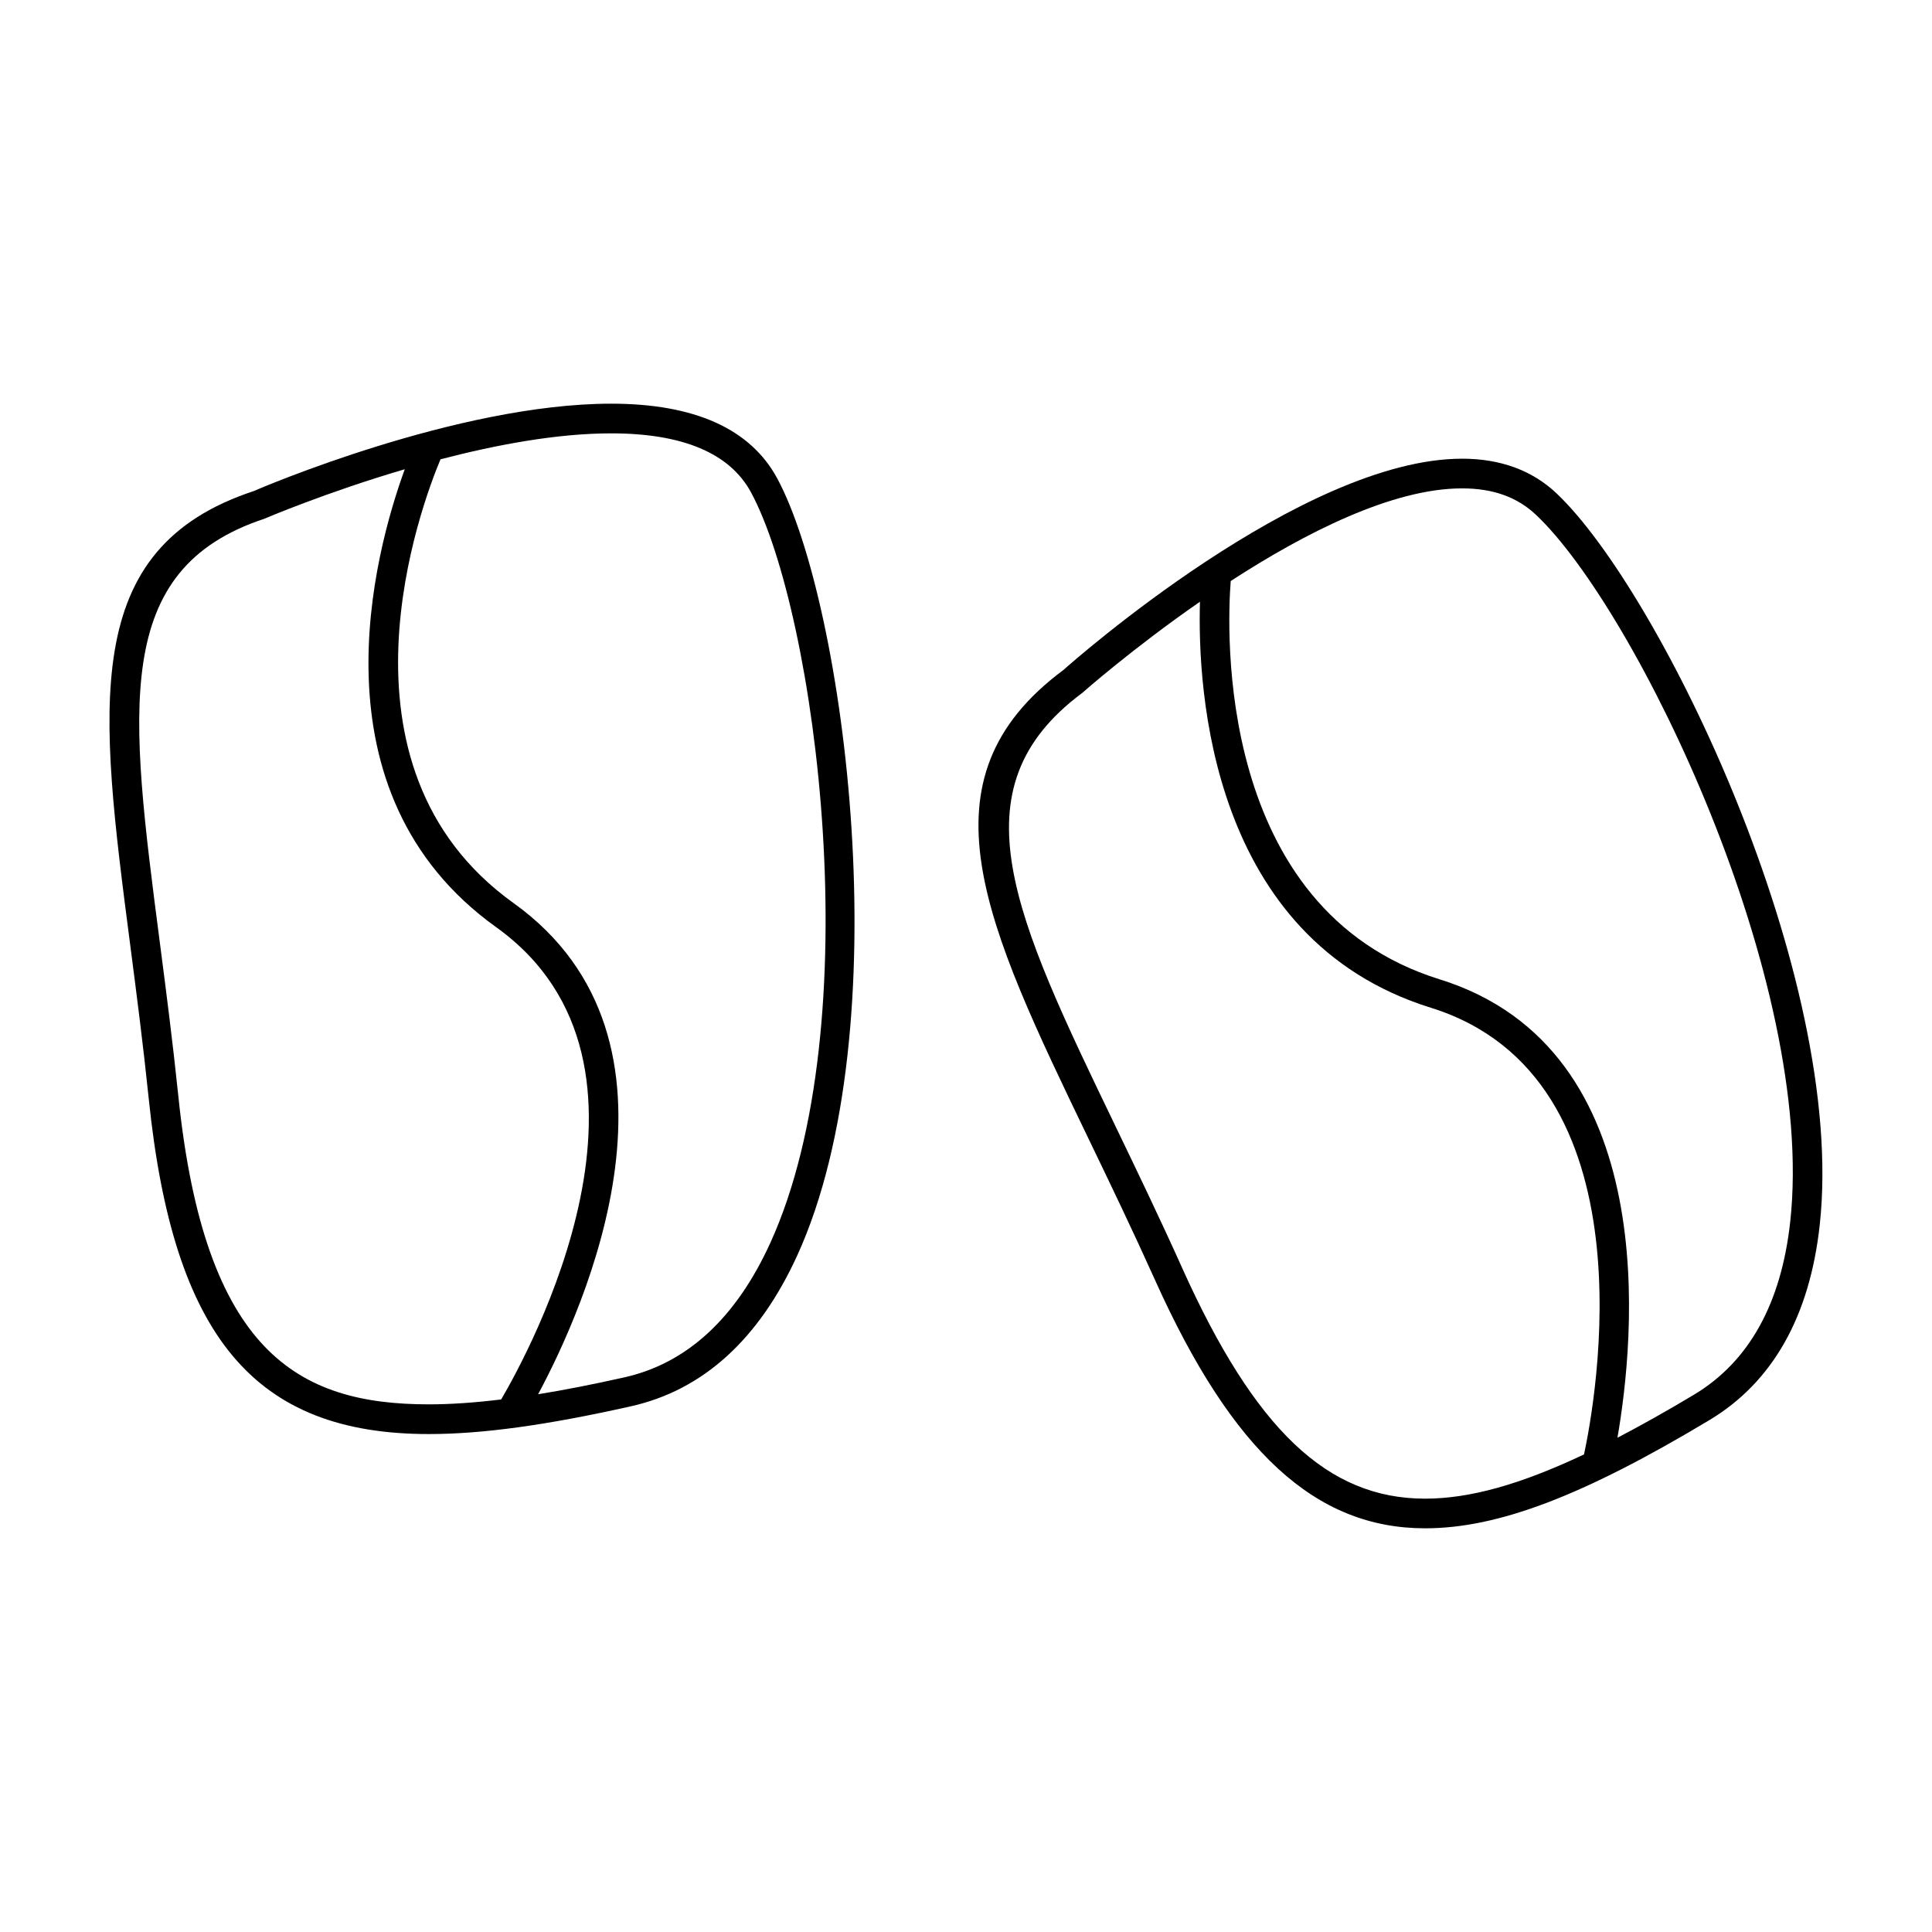
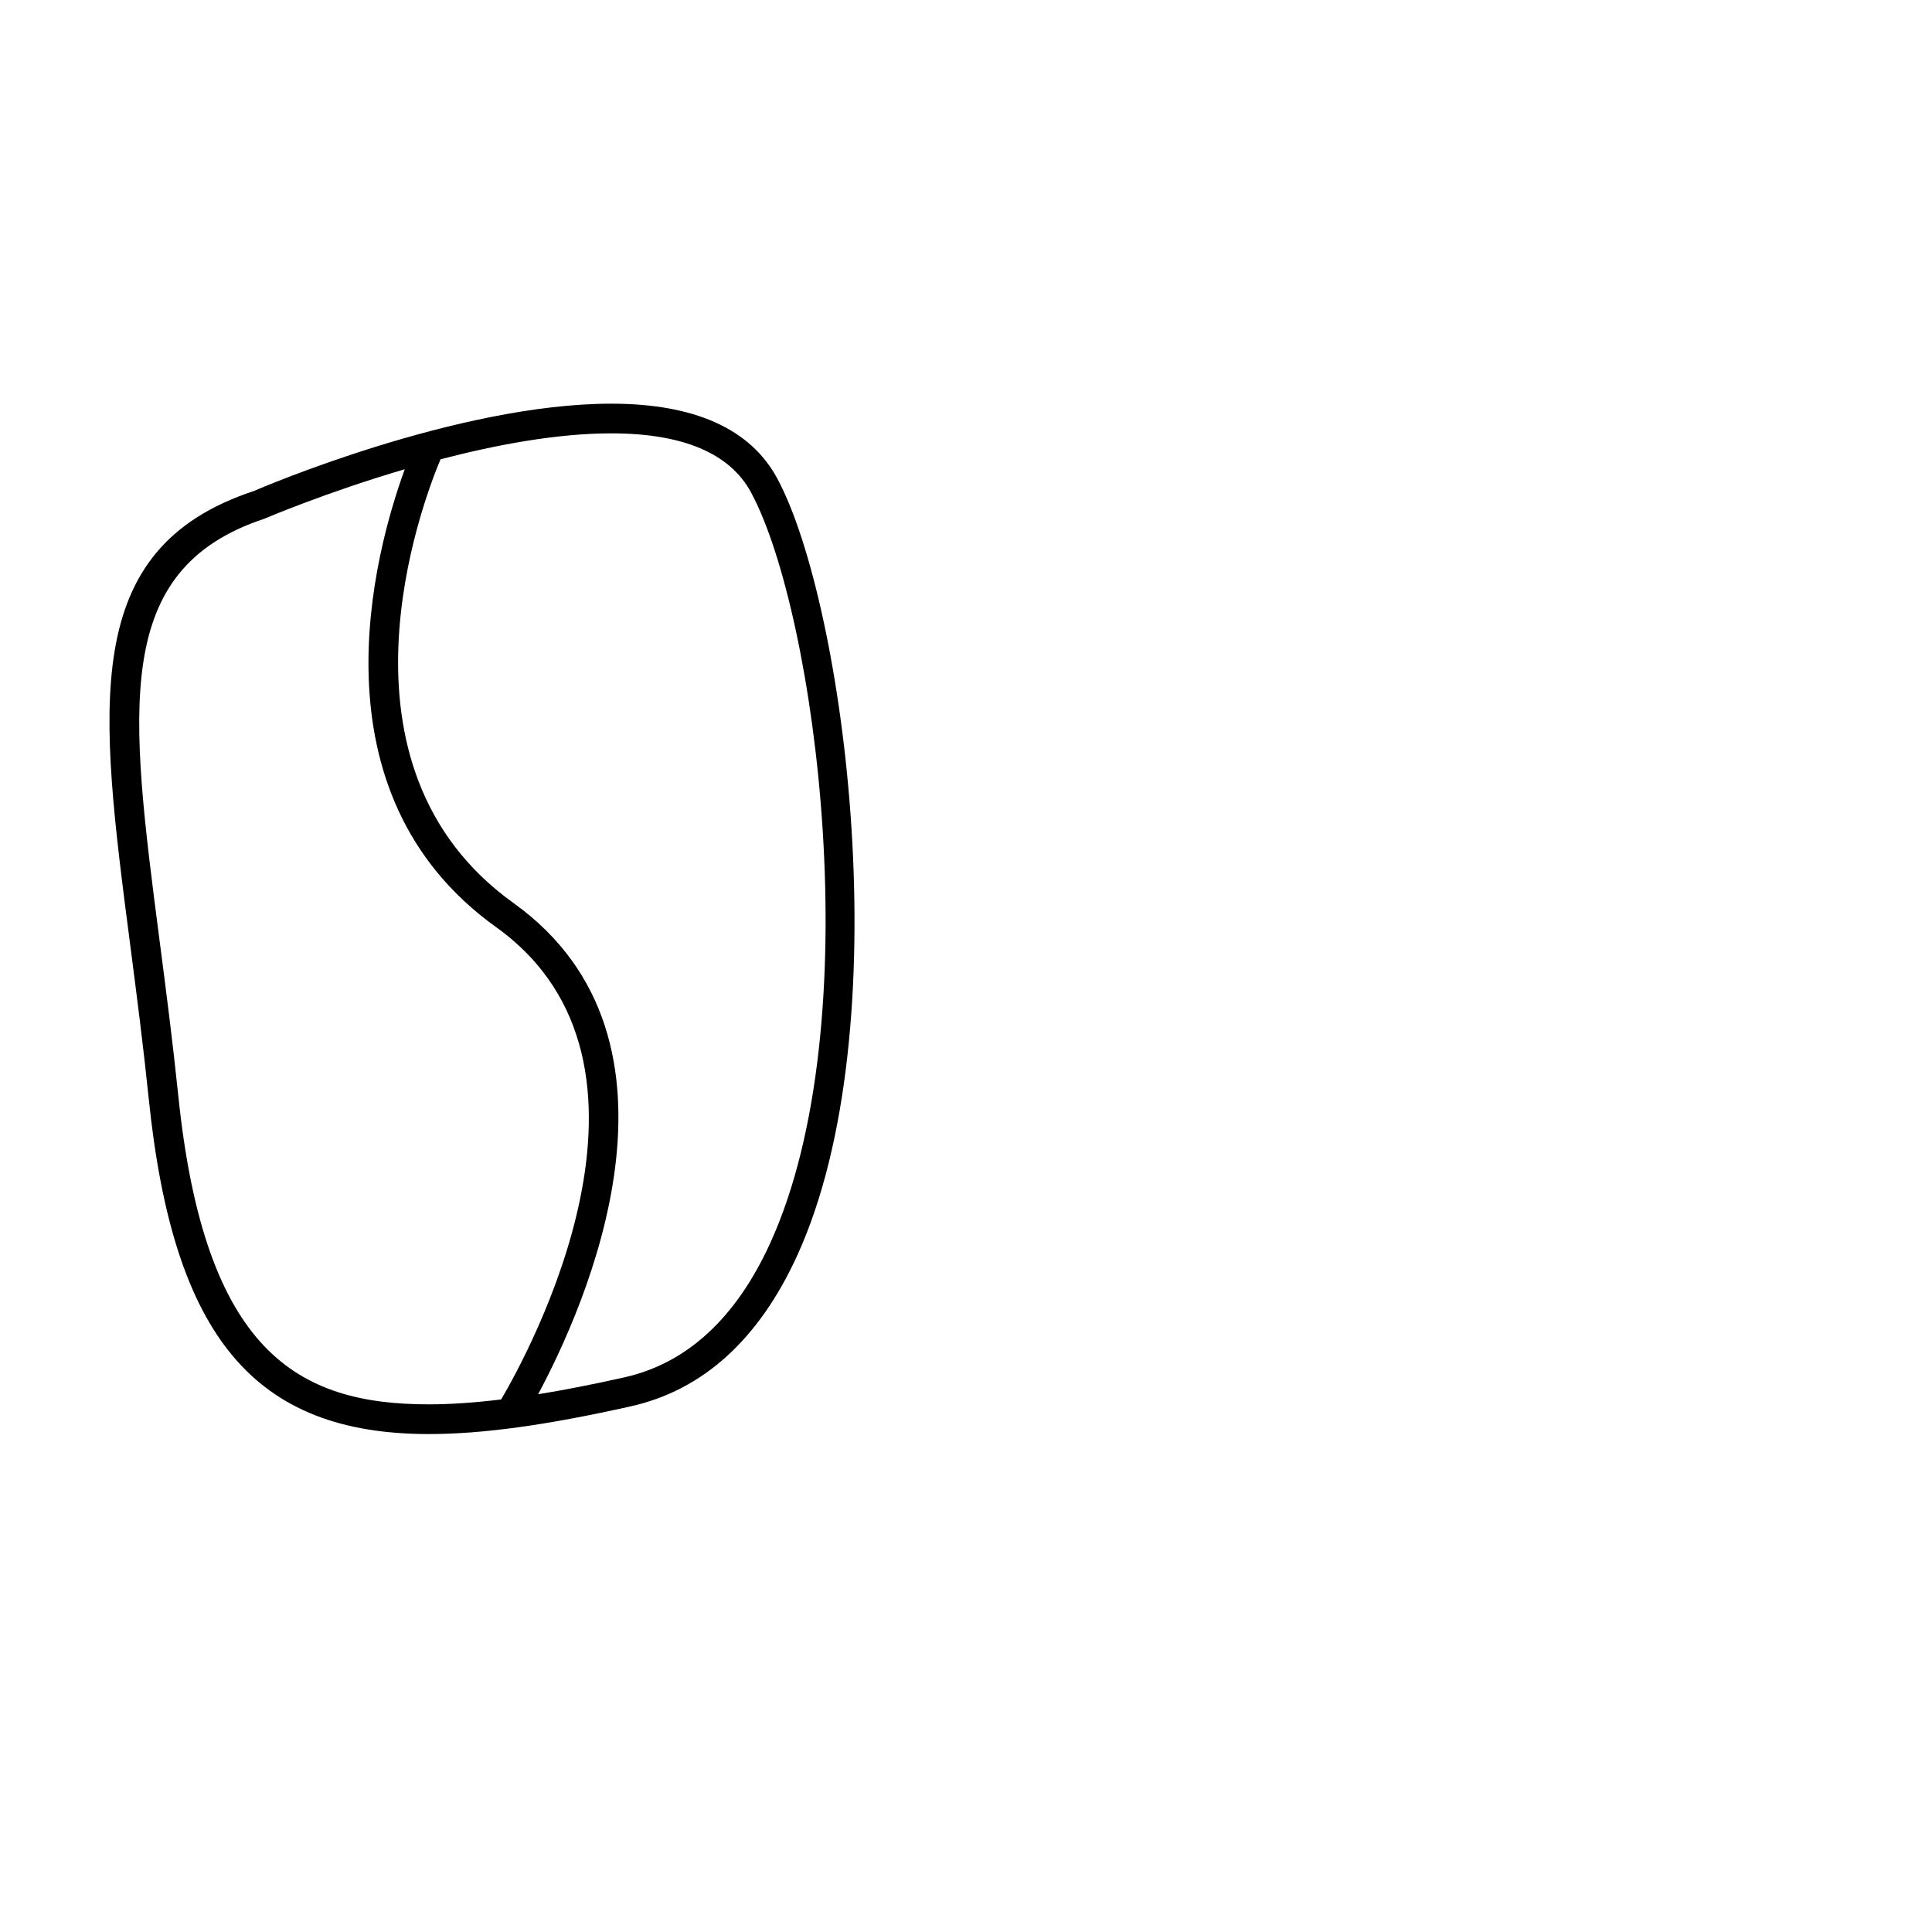
<svg xmlns="http://www.w3.org/2000/svg" fill="#000000" width="800px" height="800px" version="1.1" viewBox="144 144 512 512">
  <g>
-     <path d="m531.46 265.56c-42.348 0-103.31 53.898-105.61 55.965-39.219 29.121-20.914 67.105 6.797 124.61 5.652 11.73 11.5 23.863 17.469 37.137 20.461 45.469 42.531 65.746 71.547 65.746 19.312 0 41.844-8.574 75.336-28.668 16.773-10.066 26.617-27.496 29.258-51.805 7.152-65.848-42.305-167.86-69.781-193.82-6.445-6.082-14.863-9.168-25.016-9.168zm-74.164 214.48c-6.016-13.371-11.887-25.547-17.559-37.324-26.934-55.891-43.188-89.633-8.922-115.09 0.277-0.246 13.348-11.797 31.188-24.16-0.688 23.273 2.691 89.375 61.164 107.59 59.586 18.562 43.5 104.98 40.613 118.38-16.973 8.023-30.363 11.723-42.121 11.723-25.84-0.004-45.09-18.281-64.363-61.109zm161.14-12.352c-2.363 21.73-10.93 37.172-25.48 45.898-7.328 4.398-14.027 8.145-20.316 11.43 4.418-25.367 12.648-102.88-47.129-121.49-59.574-18.551-56.328-93.137-55.355-105.55 19.492-12.648 42.75-24.551 61.301-24.551 8.199 0 14.609 2.297 19.613 7.023 26.535 25.059 74.285 123.6 67.367 187.24z" />
    <path d="m305.95 250.98c-40.707 0-92.828 22.332-94.695 23.152-46.391 15.309-40.961 57.129-32.73 120.43 1.676 12.91 3.41 26.262 4.906 40.734 6.508 63.035 28.008 88.742 74.219 88.742 14.148 0 31.164-2.336 53.555-7.359 19.094-4.277 33.918-17.727 44.074-39.973 27.5-60.258 12.621-172.64-5.301-205.92-7.094-13.145-21.902-19.809-44.027-19.809zm-114.69 183.51c-1.508-14.574-3.25-27.977-4.934-40.941-7.992-61.531-12.816-98.672 27.719-112.07 0.289-0.121 16.344-6.996 37.223-13.129-7.973 21.875-25.562 85.684 24.215 121.36 50.75 36.367 8.254 113.39 1.328 125.16-7.031 0.855-13.387 1.297-19.172 1.297-34.777 0.004-59.379-13.895-66.379-81.684zm156.85 38.953c-9.074 19.891-22.074 31.852-38.629 35.566-8.371 1.875-15.945 3.363-22.875 4.481 12.156-22.66 44.383-93.691-6.527-130.18-50.711-36.348-24.168-106.11-19.34-117.59 14.711-3.836 30.859-6.875 45.219-6.875 19.008 0 31.488 5.273 37.086 15.672 17.305 32.137 31.641 140.69 5.066 198.93z" />
  </g>
</svg>